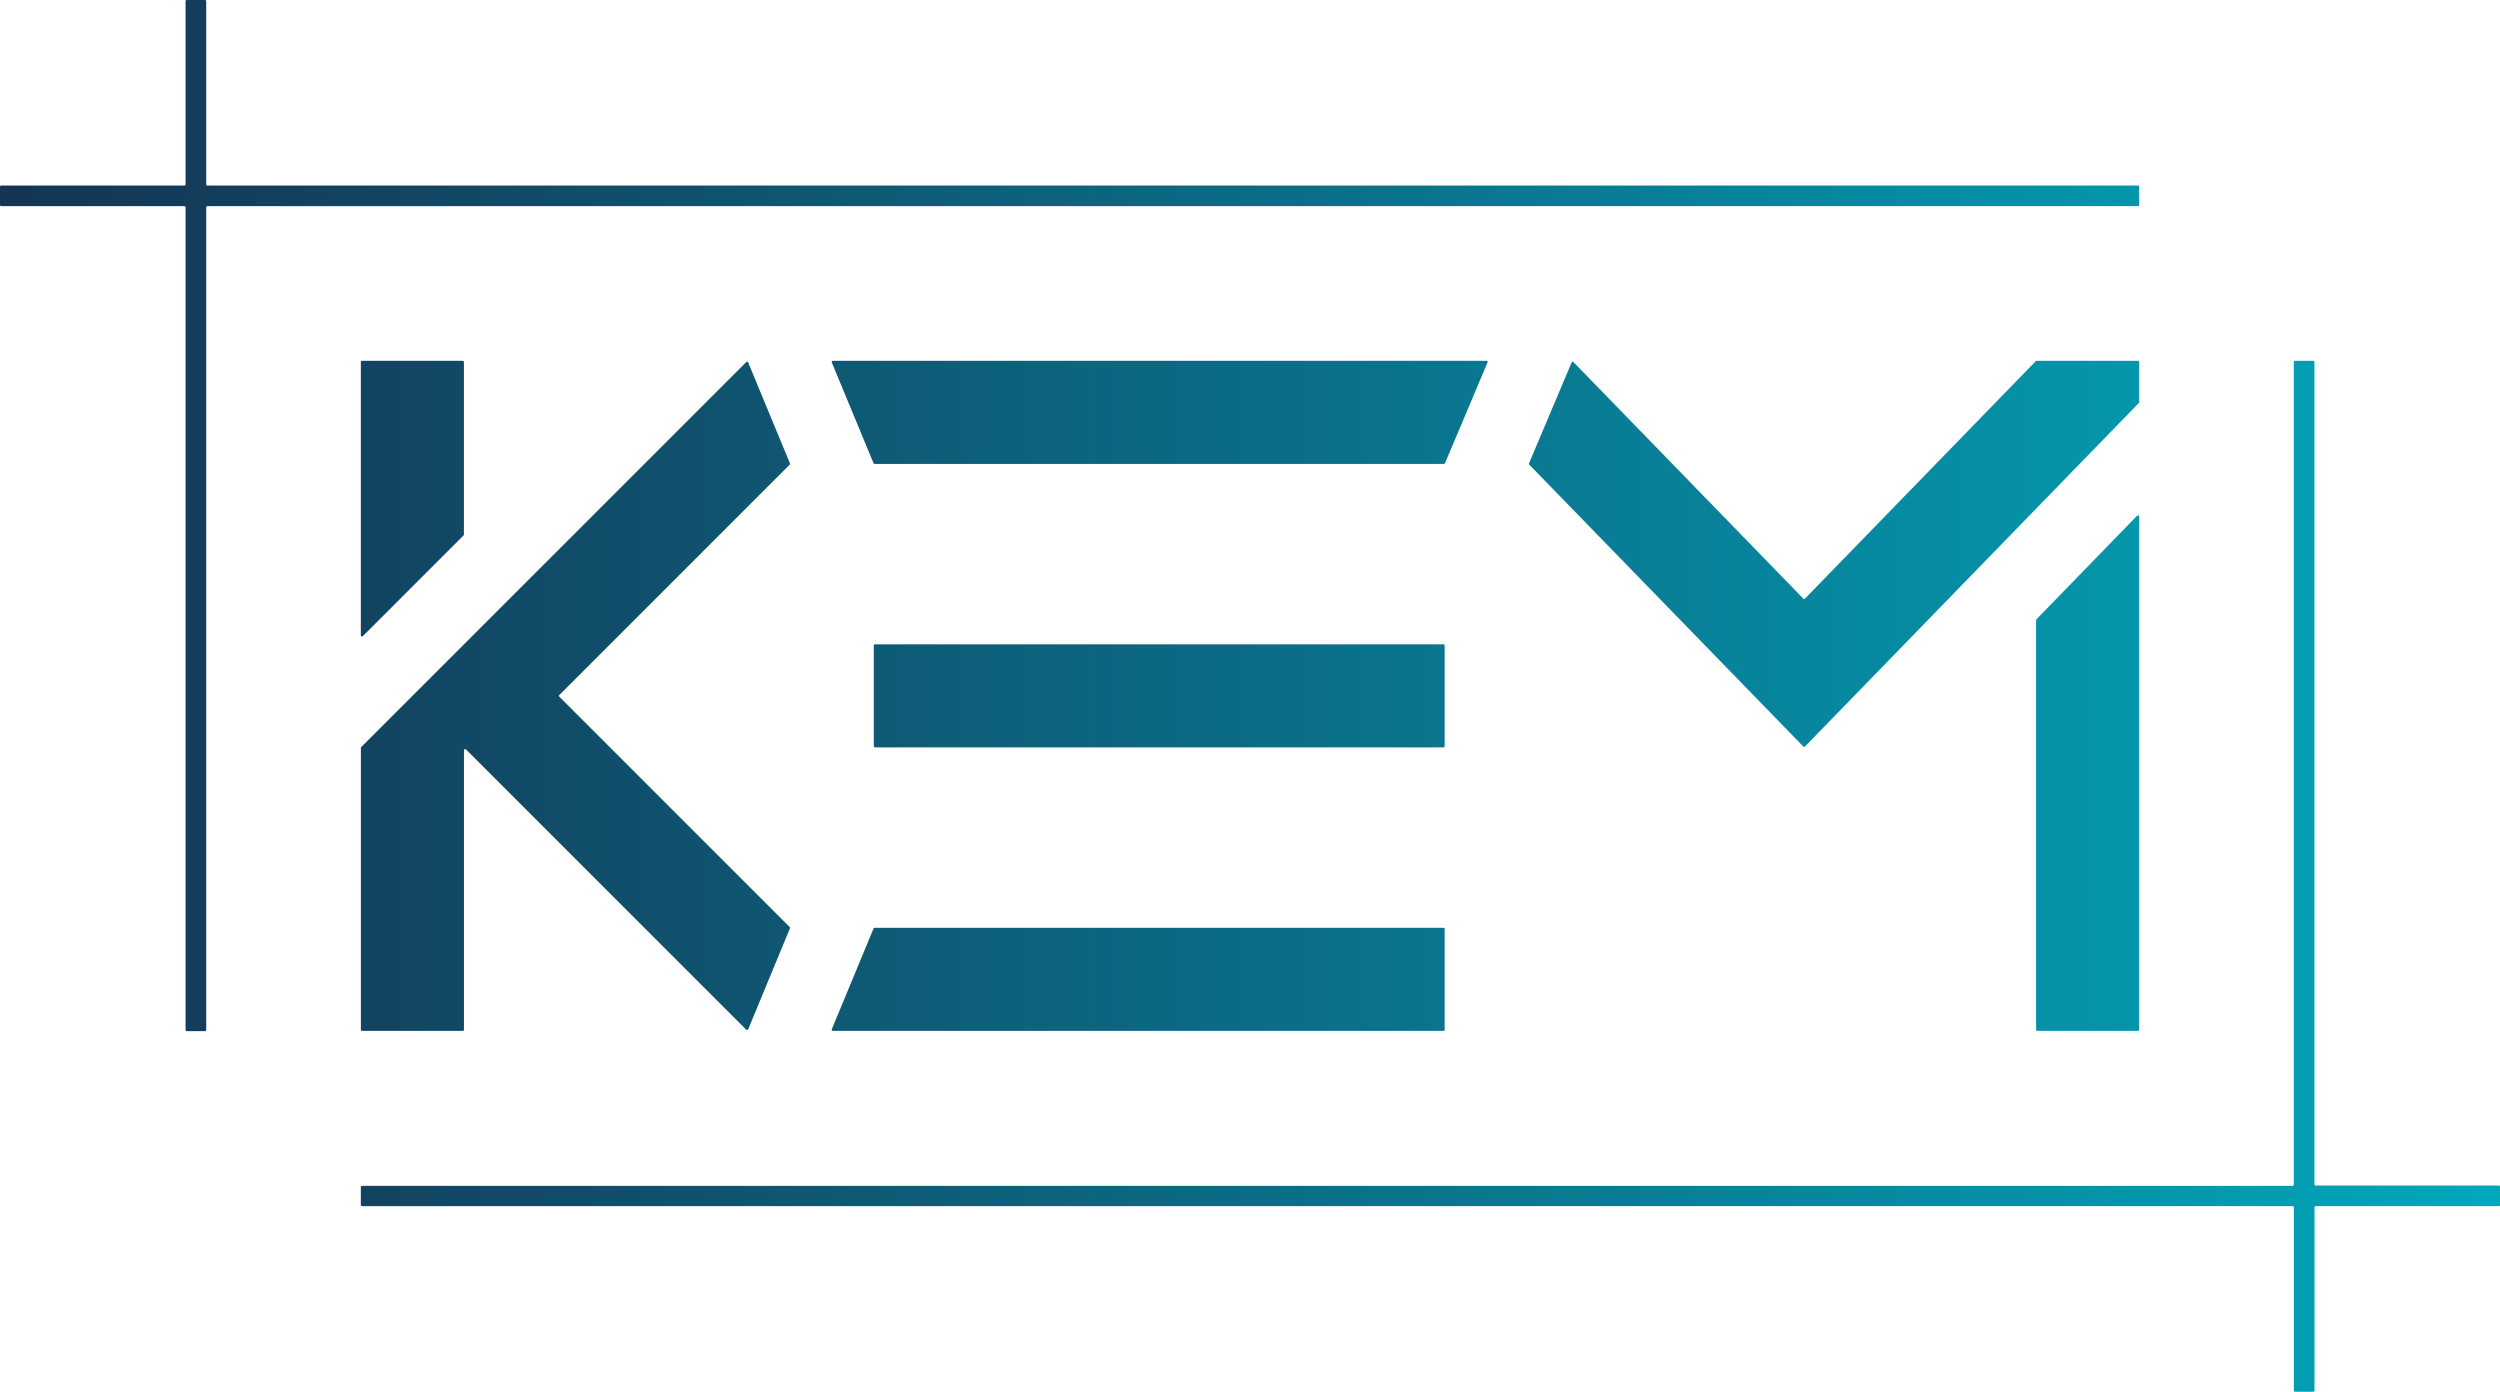
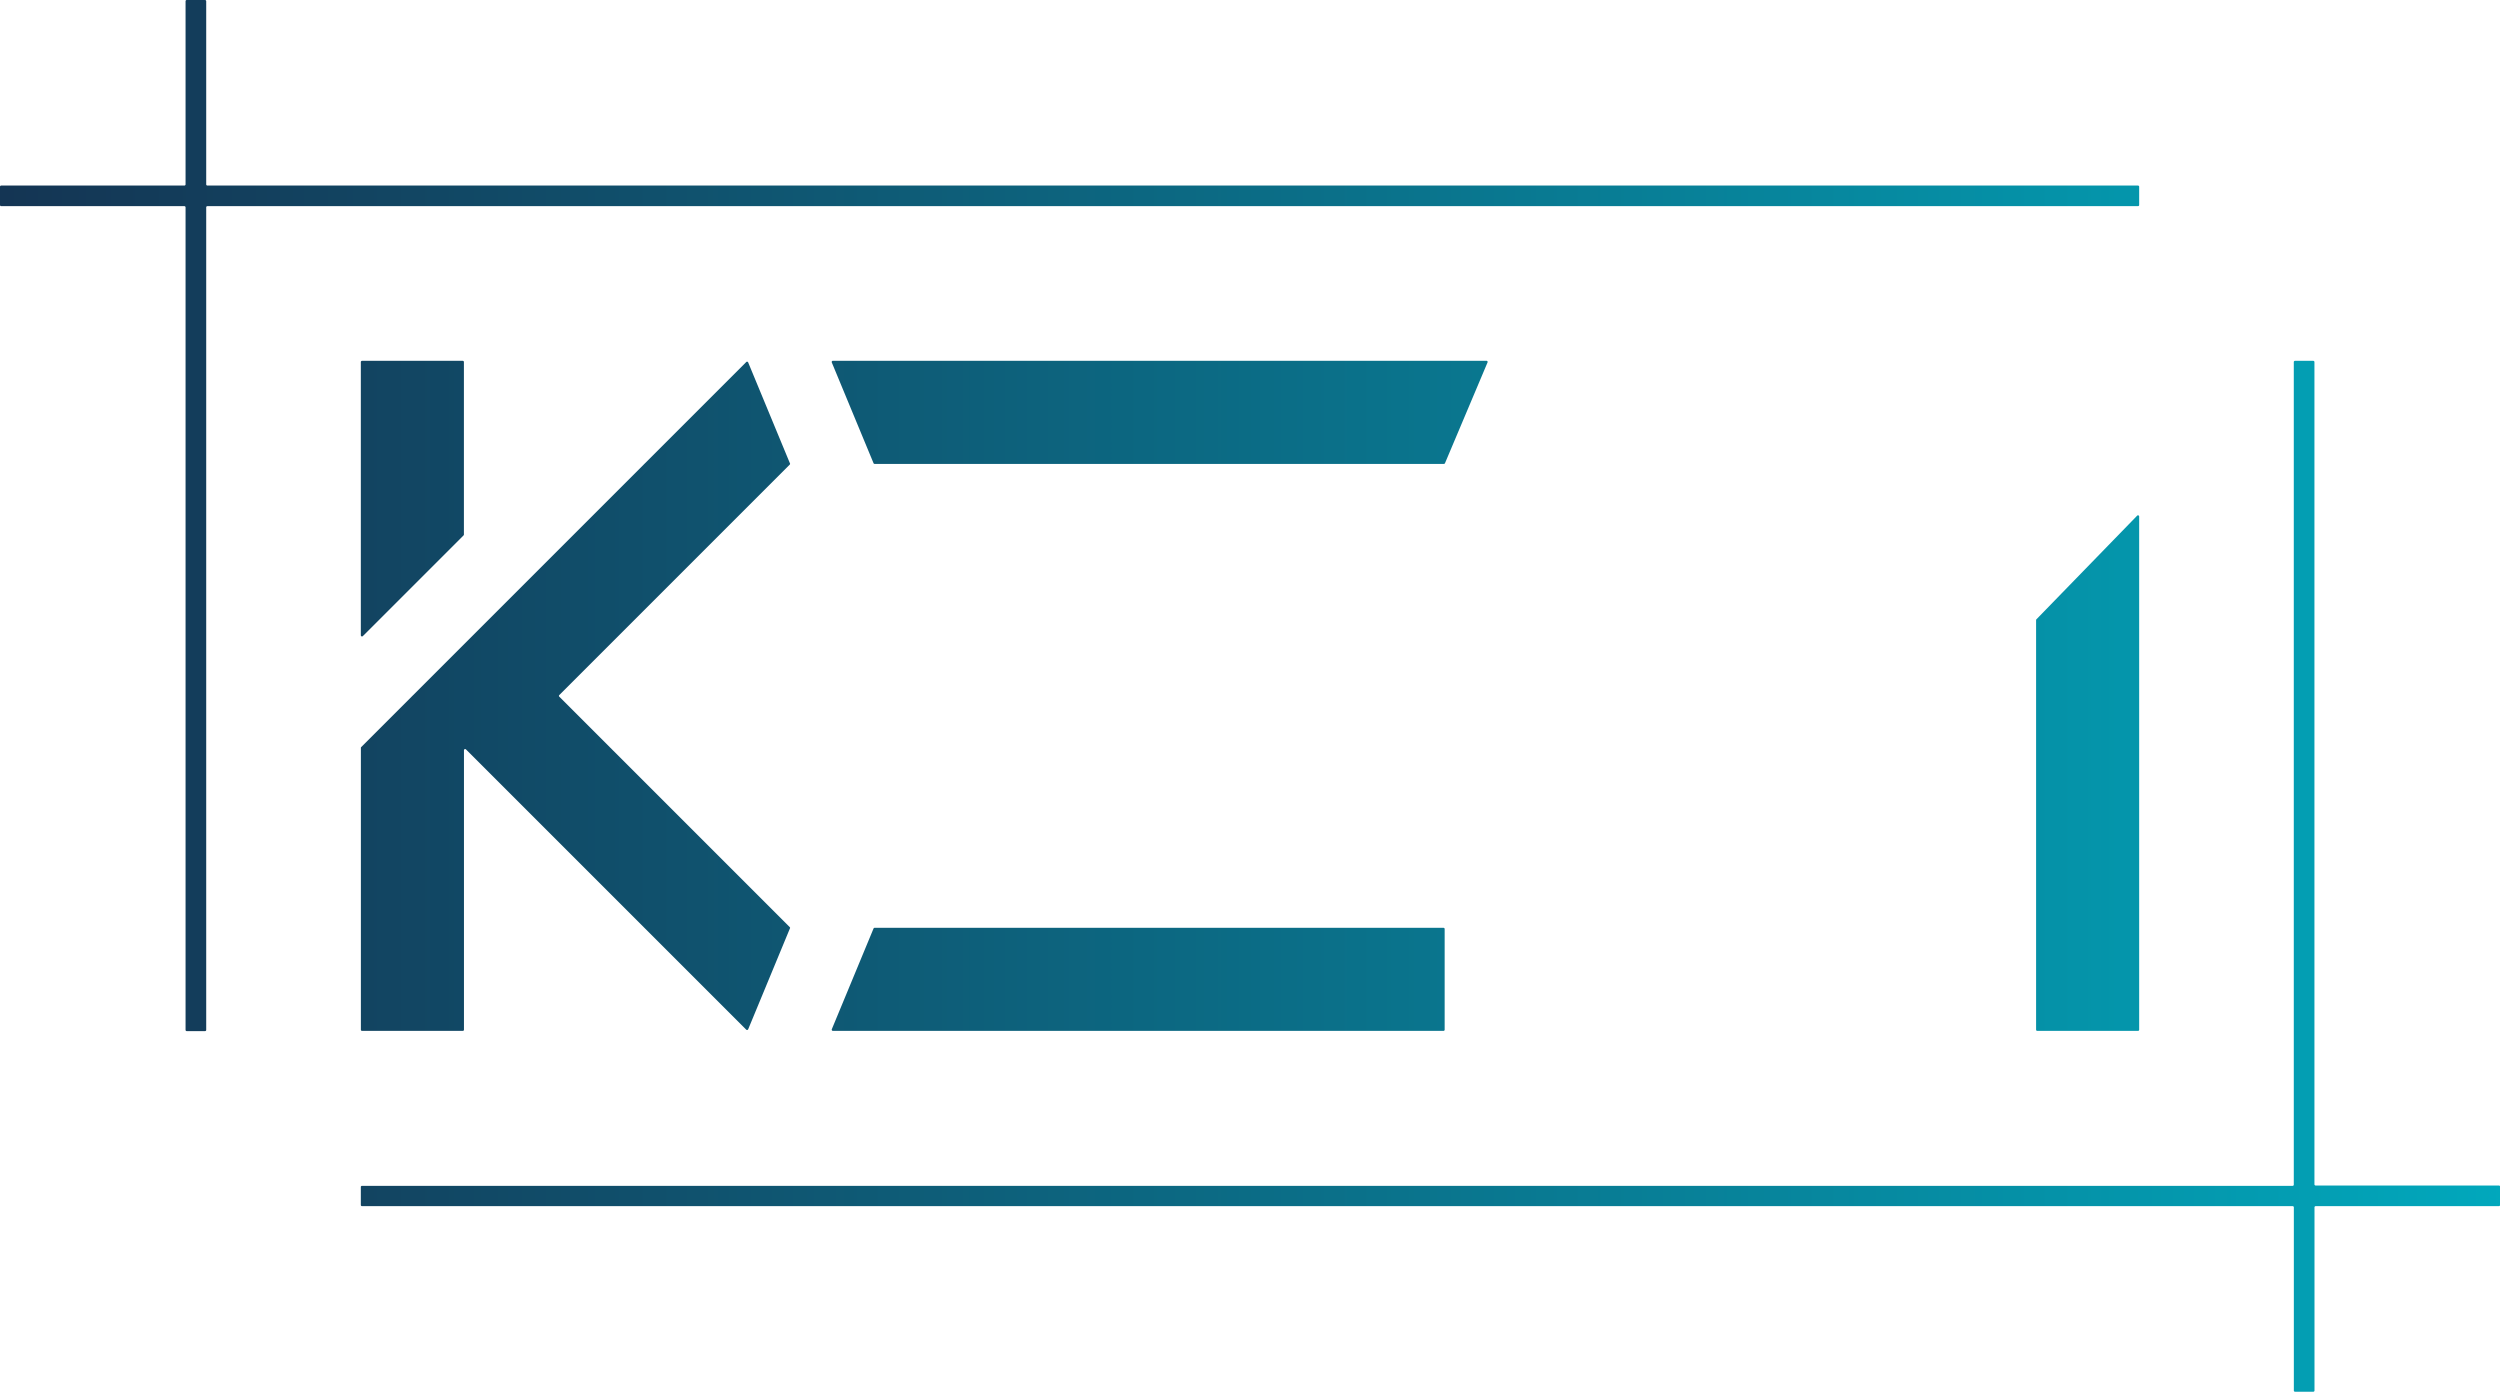
<svg xmlns="http://www.w3.org/2000/svg" xmlns:xlink="http://www.w3.org/1999/xlink" viewBox="0 0 446.75 248.7">
  <defs>
    <style>.cls-1{isolation:isolate;}.cls-10,.cls-2,.cls-3,.cls-4,.cls-5,.cls-6,.cls-7,.cls-8,.cls-9{mix-blend-mode:difference;}.cls-2{fill:url(#KEM-Logo-Verlauf);}.cls-3{fill:url(#KEM-Logo-Verlauf-2);}.cls-4{fill:url(#KEM-Logo-Verlauf-3);}.cls-5{fill:url(#KEM-Logo-Verlauf-4);}.cls-6{fill:url(#KEM-Logo-Verlauf-5);}.cls-7{fill:url(#KEM-Logo-Verlauf-6);}.cls-8{fill:url(#KEM-Logo-Verlauf-7);}.cls-9{fill:url(#KEM-Logo-Verlauf-8);}.cls-10{fill:url(#KEM-Logo-Verlauf-9);}.cls-11{fill:url(#KEM-Logo-Verlauf-10);}</style>
    <linearGradient id="KEM-Logo-Verlauf" x1="15.31" y1="230.27" x2="494.09" y2="230.27" gradientUnits="userSpaceOnUse">
      <stop offset="0" stop-color="#153150" />
      <stop offset="0.28" stop-color="#10506c" />
      <stop offset="0.89" stop-color="#039db2" />
      <stop offset="1" stop-color="#00acc0" />
    </linearGradient>
    <linearGradient id="KEM-Logo-Verlauf-2" x1="-16.99" y1="124.35" x2="461.79" y2="124.35" xlink:href="#KEM-Logo-Verlauf" />
    <linearGradient id="KEM-Logo-Verlauf-3" x1="15.31" y1="255.73" x2="494.09" y2="255.73" xlink:href="#KEM-Logo-Verlauf" />
    <linearGradient id="KEM-Logo-Verlauf-4" x1="15.31" y1="204.99" x2="494.09" y2="204.99" xlink:href="#KEM-Logo-Verlauf" />
    <linearGradient id="KEM-Logo-Verlauf-5" x1="15.31" y1="306.31" x2="494.09" y2="306.31" xlink:href="#KEM-Logo-Verlauf" />
    <linearGradient id="KEM-Logo-Verlauf-6" x1="15.31" y1="269.45" x2="494.09" y2="269.45" xlink:href="#KEM-Logo-Verlauf" />
    <linearGradient id="KEM-Logo-Verlauf-7" x1="15.31" y1="220.4" x2="494.09" y2="220.4" xlink:href="#KEM-Logo-Verlauf" />
    <linearGradient id="KEM-Logo-Verlauf-8" x1="15.31" y1="223.41" x2="494.09" y2="223.41" xlink:href="#KEM-Logo-Verlauf" />
    <linearGradient id="KEM-Logo-Verlauf-9" x1="65.46" y1="168.14" x2="65.46" y2="168.14" xlink:href="#KEM-Logo-Verlauf" />
    <linearGradient id="KEM-Logo-Verlauf-10" x1="15.31" y1="287.89" x2="494.09" y2="287.89" xlink:href="#KEM-Logo-Verlauf" />
  </defs>
  <g class="cls-1">
    <g id="Ebene_1" data-name="Ebene 1">
-       <path class="cls-2" d="M313.47,196l41.08,42.27a.2.2,0,0,0,.3,0l41.24-42.43a.21.21,0,0,1,.15-.07h18.12a.21.21,0,0,1,.21.22v7.18a.2.2,0,0,1-.06.14L354.85,264.7a.2.2,0,0,1-.3,0l-49-50.4a.2.2,0,0,1,0-.23l7.6-18A.21.21,0,0,1,313.47,196Z" transform="translate(-32.3 -131.3)" />
-       <rect class="cls-3" x="156.15" y="115.14" width="102.01" height="18.42" rx="0.21" />
      <path class="cls-4" d="M166,315.23l7.45-18a.2.2,0,0,0,0-.23l-41.2-41.2a.2.2,0,0,1,0-.3l41.2-41.2a.2.2,0,0,0,0-.23l-7.45-18a.21.21,0,0,0-.35-.07l-68.8,68.8a.2.2,0,0,0-.06.15v50.36a.21.21,0,0,0,.21.21h18a.21.21,0,0,0,.21-.21V265.37a.21.21,0,0,1,.36-.15l50.08,50.08A.22.22,0,0,0,166,315.23Z" transform="translate(-32.3 -131.3)" />
      <path class="cls-5" d="M290.52,214.07l7.6-18a.21.21,0,0,0-.19-.3H181.14a.22.22,0,0,0-.2.3l7.46,18a.21.21,0,0,0,.19.13H290.32A.22.22,0,0,0,290.52,214.07Z" transform="translate(-32.3 -131.3)" />
      <path class="cls-6" d="M290.46,315.31v-18a.21.21,0,0,0-.21-.21H188.59a.21.21,0,0,0-.19.13l-7.46,18a.22.22,0,0,0,.2.29H290.25A.21.21,0,0,0,290.46,315.31Z" transform="translate(-32.3 -131.3)" />
      <path class="cls-7" d="M414.36,315.52h-18a.21.21,0,0,1-.21-.21V242.12a.2.2,0,0,1,.06-.15l18-18.52a.21.21,0,0,1,.36.15v91.71A.21.21,0,0,1,414.36,315.52Z" transform="translate(-32.3 -131.3)" />
      <path class="cls-8" d="M115.2,196v30.82a.2.2,0,0,1-.06.15l-18,18a.21.21,0,0,1-.36-.15V196a.22.22,0,0,1,.21-.22h18A.21.21,0,0,1,115.2,196Z" transform="translate(-32.3 -131.3)" />
      <path class="cls-9" d="M65.25,168.14H32.51a.21.21,0,0,1-.21-.21v-3.26a.21.21,0,0,1,.21-.21H65.25a.21.21,0,0,0,.21-.21V131.51a.21.21,0,0,1,.22-.21h3.26a.22.22,0,0,1,.21.21v32.74a.21.21,0,0,0,.21.21h345a.21.21,0,0,1,.21.21v3.26a.21.21,0,0,1-.21.21h-345a.21.21,0,0,0-.21.21v147a.21.21,0,0,1-.21.21H65.67a.21.21,0,0,1-.21-.21v-147A.21.21,0,0,0,65.25,168.14Z" transform="translate(-32.3 -131.3)" />
-       <path class="cls-10" d="M65.46,168.14" transform="translate(-32.3 -131.3)" />
      <path class="cls-11" d="M96.78,343.37v3.26a.21.21,0,0,0,.21.21H442a.21.21,0,0,1,.21.21v32.74a.21.21,0,0,0,.22.21h3.26a.21.21,0,0,0,.21-.21V347.05a.21.21,0,0,1,.21-.21h32.74a.21.21,0,0,0,.21-.21v-3.26a.21.21,0,0,0-.21-.22H446.1a.21.21,0,0,1-.21-.21V196a.22.22,0,0,0-.21-.22h-3.26a.22.22,0,0,0-.22.22v147a.21.21,0,0,1-.21.21H97A.22.22,0,0,0,96.78,343.37Z" transform="translate(-32.3 -131.3)" />
    </g>
  </g>
</svg>